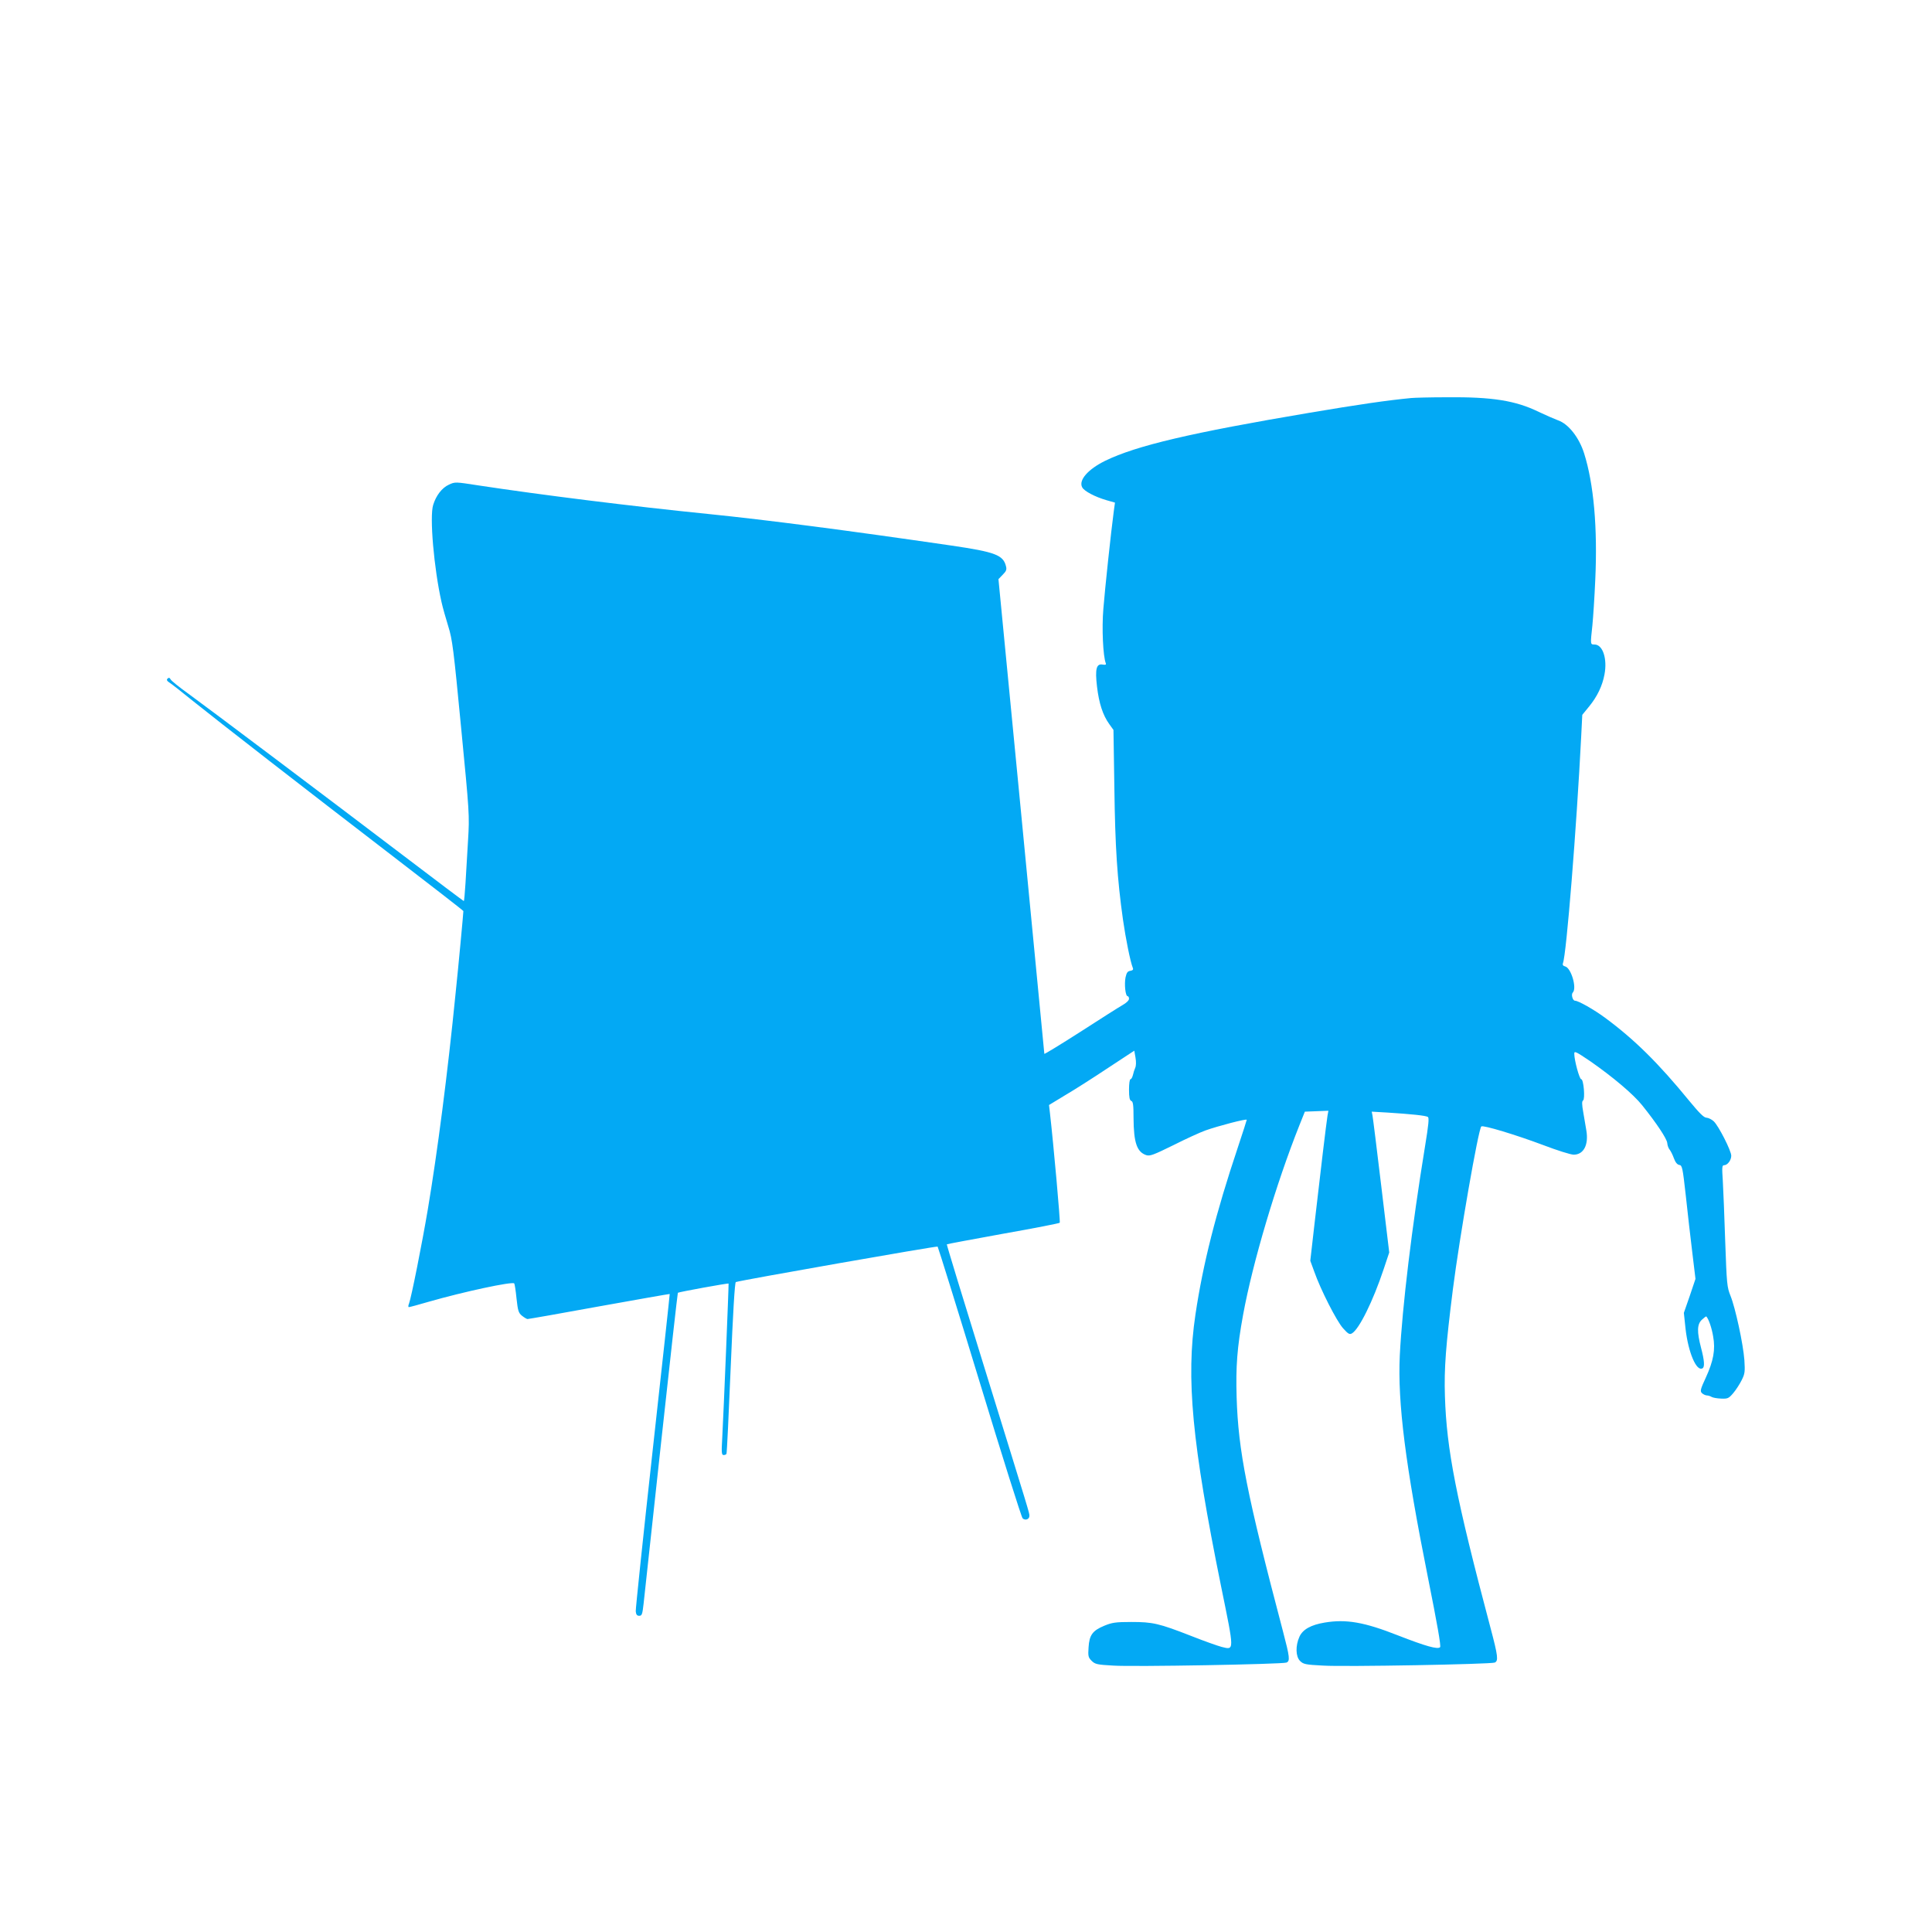
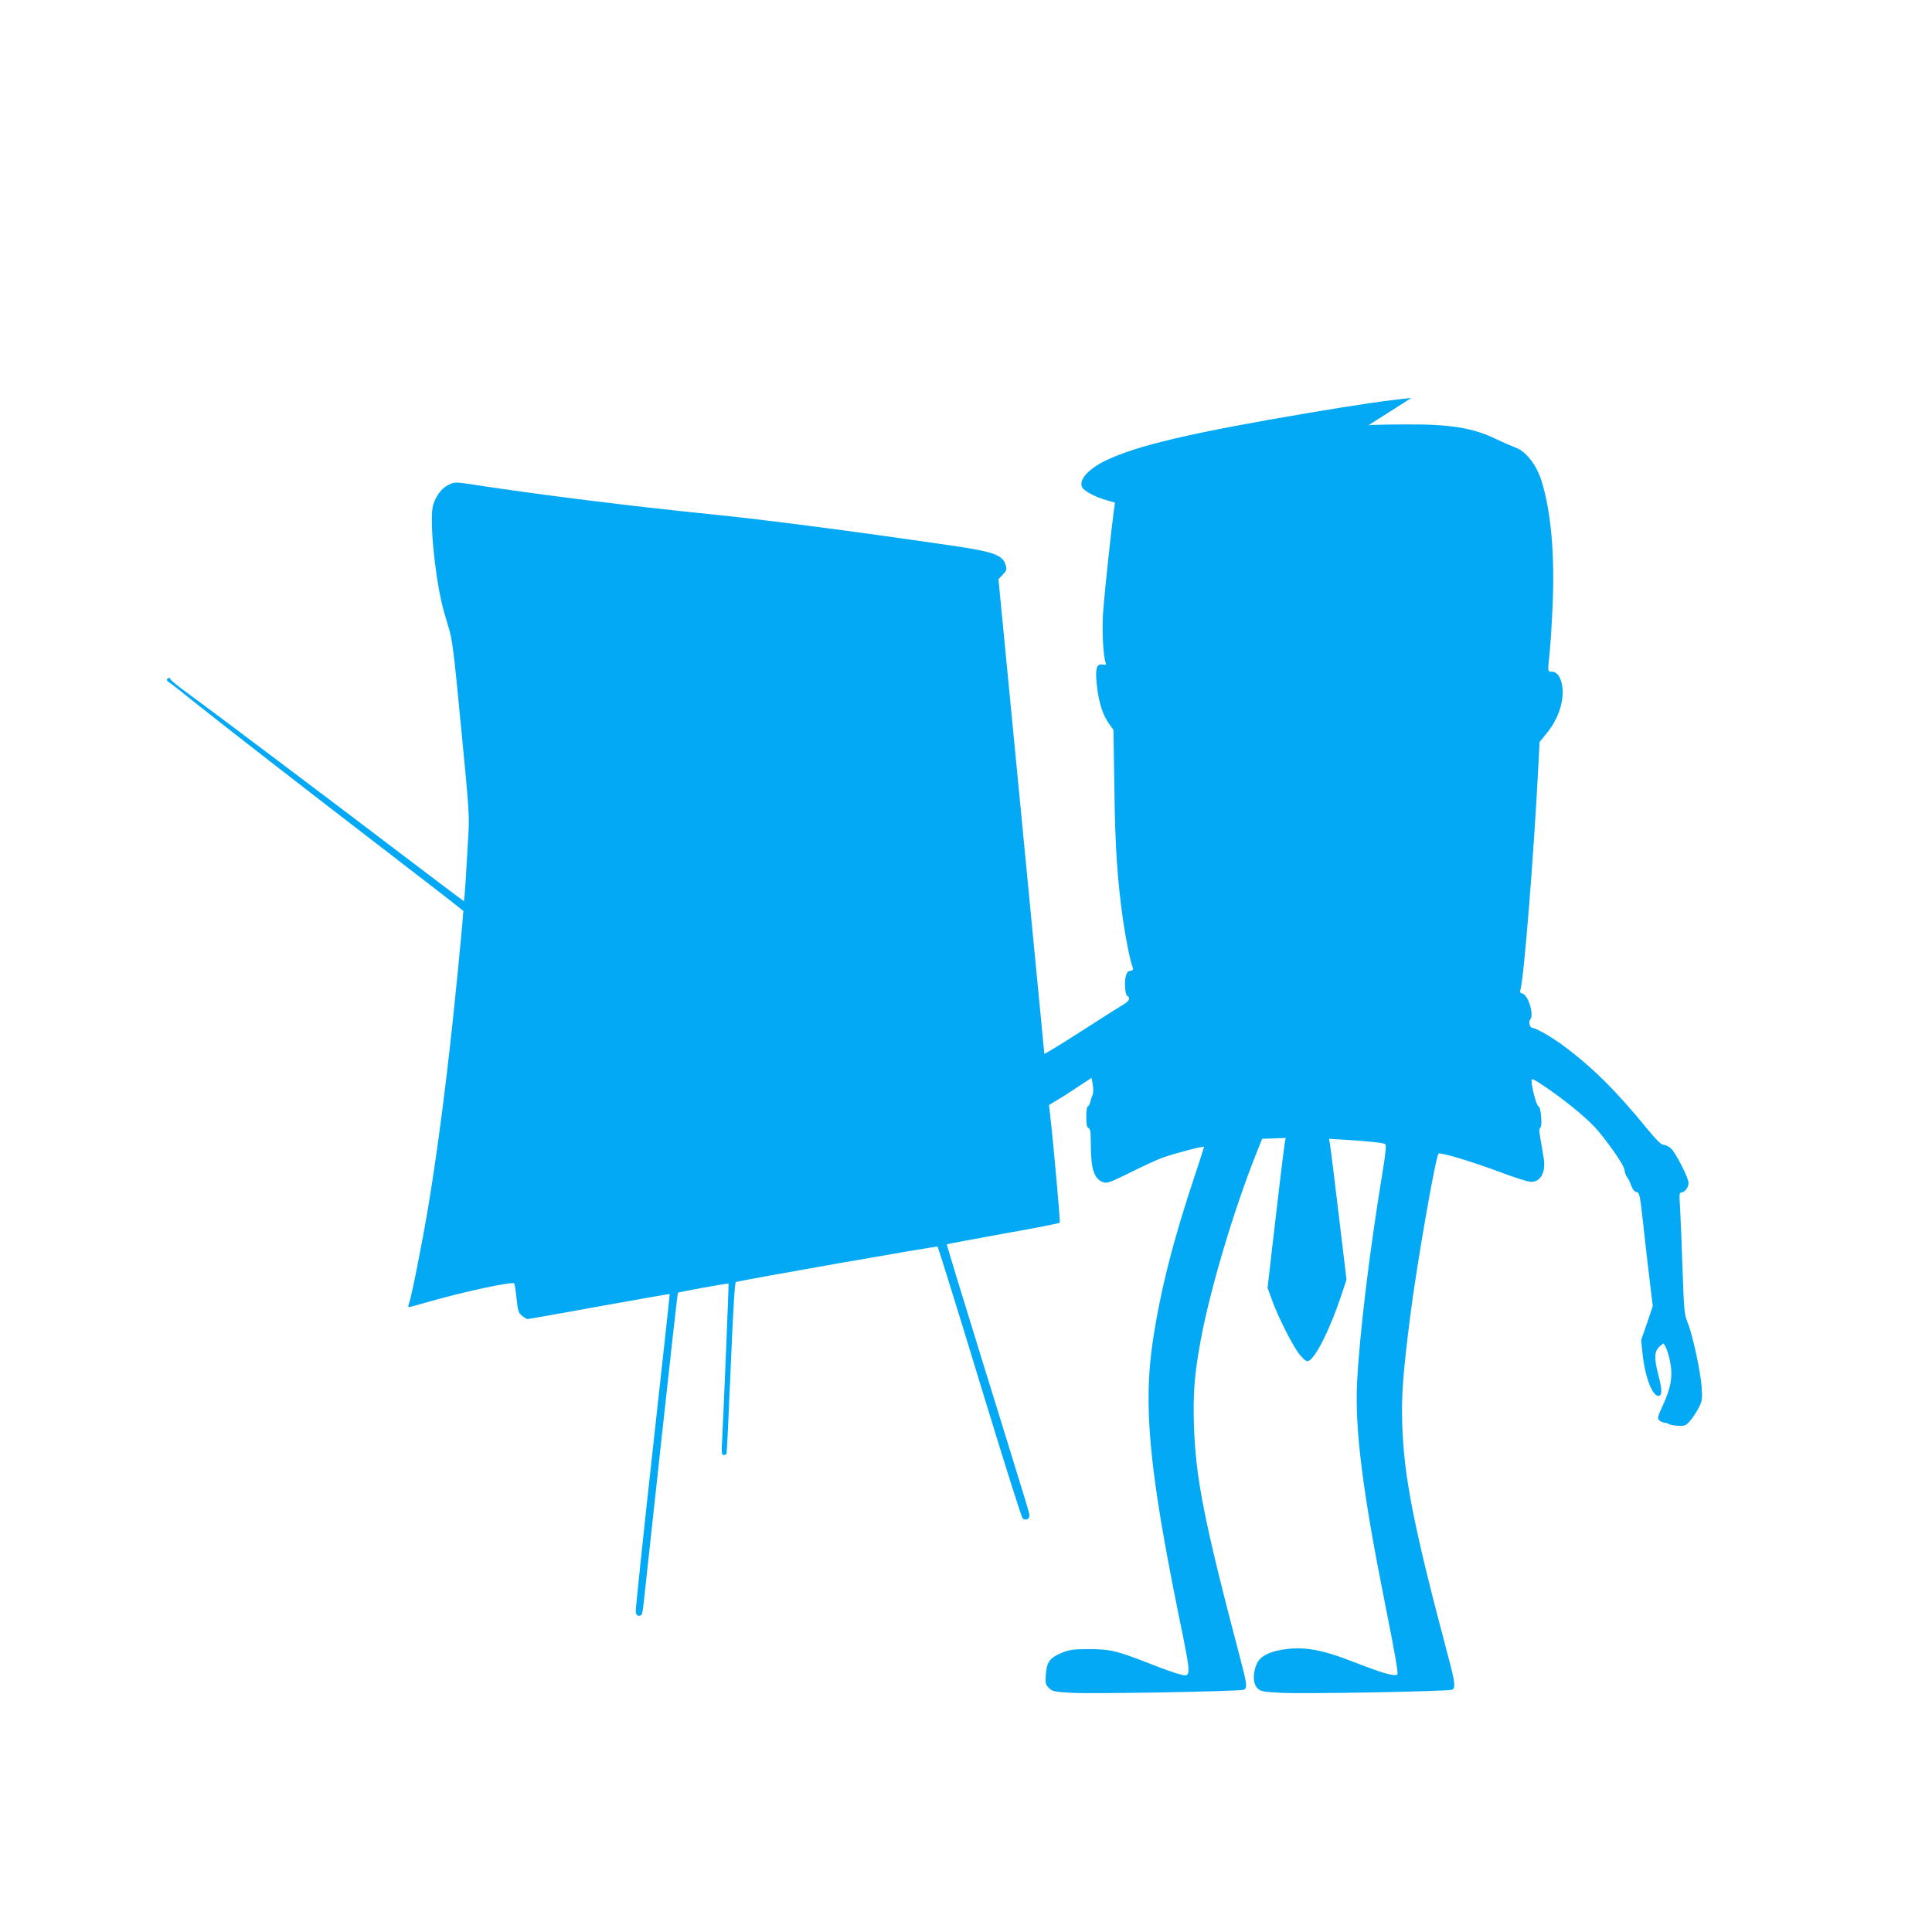
<svg xmlns="http://www.w3.org/2000/svg" version="1.0" width="1280pt" height="1280pt" viewBox="0 0 1280 1280" preserveAspectRatio="xMidYMid meet">
  <g transform="translate(0,1280) scale(0.1,-0.1)" fill="#03a9f4" stroke="none">
-     <path d="M9350 10163 c-158 -15 -350 -43 -676 -98 -782 -132 -1145 -217 -1352 -318 -114 -56 -178 -129 -152 -176 13 -25 85 -63 161 -85 l56 -16 -8 -58 c-18 -133 -59 -518 -69 -646 -11 -129 -2 -313 16 -360 4 -10 -2 -12 -20 -9 -42 8 -52 -28 -38 -146 13 -111 39 -190 81 -248 l28 -39 6 -385 c5 -389 19 -603 57 -872 18 -125 48 -276 65 -319 5 -12 0 -17 -16 -20 -18 -2 -25 -12 -32 -43 -9 -45 -1 -125 14 -125 5 0 9 -8 9 -17 0 -11 -18 -28 -43 -42 -23 -13 -149 -93 -279 -177 -131 -84 -238 -149 -239 -146 0 4 -69 713 -152 1576 l-152 1569 28 29 c23 23 28 34 22 56 -18 75 -71 95 -365 138 -680 99 -1215 169 -1610 209 -506 51 -1105 126 -1520 189 -154 24 -155 24 -196 5 -46 -21 -85 -72 -104 -134 -25 -77 5 -421 55 -643 8 -37 29 -110 45 -162 27 -86 35 -149 85 -671 55 -568 56 -579 46 -745 -6 -93 -13 -222 -17 -286 -4 -65 -9 -118 -11 -118 -2 0 -183 136 -401 302 -492 374 -1281 968 -1424 1072 -60 43 -112 85 -117 94 -7 13 -13 14 -21 6 -8 -8 -4 -16 15 -28 14 -9 83 -63 153 -120 168 -135 734 -575 1320 -1025 259 -199 472 -364 472 -367 0 -13 -33 -369 -51 -539 -54 -544 -121 -1058 -185 -1440 -38 -225 -109 -582 -124 -621 -6 -14 -6 -24 -1 -24 5 0 65 16 133 36 230 66 551 135 565 121 3 -4 10 -48 15 -99 9 -82 13 -96 36 -115 15 -12 32 -22 37 -22 6 0 219 37 475 84 256 46 466 83 467 82 1 -1 -50 -468 -113 -1037 -63 -569 -113 -1048 -112 -1065 2 -22 8 -30 23 -30 18 0 21 10 29 80 5 44 57 524 116 1068 59 543 109 989 111 992 5 5 333 65 336 61 2 -2 -33 -856 -42 -1023 -6 -97 -4 -113 9 -113 8 0 17 3 19 8 3 4 15 261 28 571 15 359 27 565 34 567 33 12 1331 240 1337 235 3 -3 129 -406 278 -896 149 -490 277 -896 285 -904 17 -17 45 -7 45 16 0 21 7 -4 -301 992 -137 442 -248 805 -246 807 1 2 169 33 372 70 204 36 373 69 376 73 5 5 -41 518 -65 728 l-6 52 107 65 c60 35 187 116 283 180 l175 115 8 -46 c5 -28 4 -55 -2 -68 -5 -11 -12 -32 -15 -47 -4 -16 -11 -28 -16 -28 -6 0 -10 -31 -10 -69 0 -52 4 -70 15 -75 12 -4 15 -27 15 -113 1 -163 22 -225 84 -246 24 -8 48 1 180 66 83 42 178 85 211 97 84 30 275 80 275 71 0 -3 -27 -87 -60 -186 -144 -430 -230 -768 -280 -1105 -63 -423 -23 -848 170 -1800 89 -436 89 -422 3 -401 -26 7 -117 39 -200 72 -215 84 -256 93 -398 93 -104 0 -128 -4 -179 -25 -77 -32 -99 -61 -104 -143 -4 -58 -2 -67 20 -89 23 -23 36 -26 144 -32 133 -9 1119 9 1147 20 25 10 22 36 -23 207 -240 911 -296 1196 -307 1550 -6 205 3 329 43 548 63 344 218 866 373 1255 l36 90 78 3 78 3 -6 -33 c-7 -42 -48 -383 -85 -707 l-29 -254 26 -71 c42 -120 148 -328 191 -376 34 -38 43 -43 59 -34 48 28 140 215 210 425 l37 111 -53 442 c-29 242 -55 452 -58 466 l-5 25 104 -6 c158 -10 254 -20 268 -29 9 -6 5 -50 -19 -196 -87 -532 -151 -1065 -167 -1384 -15 -313 37 -725 187 -1474 61 -305 87 -452 80 -459 -16 -16 -94 6 -279 78 -223 88 -343 109 -486 85 -90 -15 -145 -45 -167 -94 -27 -60 -25 -131 4 -160 22 -22 36 -25 153 -31 143 -9 1109 9 1137 20 25 11 22 42 -28 230 -229 863 -291 1182 -302 1535 -6 186 6 336 53 710 44 345 168 1057 188 1077 10 11 234 -57 409 -123 92 -35 183 -64 203 -64 66 0 100 65 84 160 -4 25 -13 78 -20 118 -10 55 -10 76 -2 81 15 9 4 141 -12 141 -12 0 -46 126 -46 169 0 20 11 14 106 -50 148 -103 285 -218 344 -292 94 -117 164 -222 166 -250 1 -15 8 -35 16 -44 7 -9 20 -34 28 -57 10 -27 22 -42 36 -44 19 -3 22 -17 43 -205 12 -111 31 -280 43 -376 l21 -174 -38 -113 -39 -112 11 -104 c18 -159 73 -288 113 -263 15 9 12 52 -10 135 -28 107 -27 157 6 187 14 13 27 23 29 21 16 -18 36 -77 45 -132 16 -88 2 -163 -49 -274 -35 -75 -38 -89 -26 -101 8 -8 22 -15 32 -16 10 0 25 -5 33 -10 8 -5 36 -10 62 -11 45 -2 51 1 81 36 18 21 43 60 56 86 21 42 23 55 18 133 -8 108 -60 347 -92 426 -23 57 -25 77 -35 360 -5 165 -13 346 -16 403 -6 87 -5 102 8 102 23 0 48 33 48 63 0 33 -84 198 -116 228 -14 13 -35 23 -48 24 -17 0 -46 29 -113 110 -205 251 -365 409 -559 552 -73 54 -177 113 -199 113 -16 0 -27 42 -15 54 29 29 -11 163 -50 173 -15 4 -19 11 -15 22 23 58 90 895 121 1505 l7 140 45 55 c54 66 88 137 102 212 20 104 -11 199 -66 199 -28 0 -28 -2 -14 127 5 50 14 185 19 300 16 346 -10 638 -74 840 -33 104 -103 194 -172 218 -26 10 -84 35 -128 56 -153 75 -309 100 -610 97 -110 0 -216 -3 -235 -5z" />
+     <path d="M9350 10163 c-158 -15 -350 -43 -676 -98 -782 -132 -1145 -217 -1352 -318 -114 -56 -178 -129 -152 -176 13 -25 85 -63 161 -85 l56 -16 -8 -58 c-18 -133 -59 -518 -69 -646 -11 -129 -2 -313 16 -360 4 -10 -2 -12 -20 -9 -42 8 -52 -28 -38 -146 13 -111 39 -190 81 -248 l28 -39 6 -385 c5 -389 19 -603 57 -872 18 -125 48 -276 65 -319 5 -12 0 -17 -16 -20 -18 -2 -25 -12 -32 -43 -9 -45 -1 -125 14 -125 5 0 9 -8 9 -17 0 -11 -18 -28 -43 -42 -23 -13 -149 -93 -279 -177 -131 -84 -238 -149 -239 -146 0 4 -69 713 -152 1576 l-152 1569 28 29 c23 23 28 34 22 56 -18 75 -71 95 -365 138 -680 99 -1215 169 -1610 209 -506 51 -1105 126 -1520 189 -154 24 -155 24 -196 5 -46 -21 -85 -72 -104 -134 -25 -77 5 -421 55 -643 8 -37 29 -110 45 -162 27 -86 35 -149 85 -671 55 -568 56 -579 46 -745 -6 -93 -13 -222 -17 -286 -4 -65 -9 -118 -11 -118 -2 0 -183 136 -401 302 -492 374 -1281 968 -1424 1072 -60 43 -112 85 -117 94 -7 13 -13 14 -21 6 -8 -8 -4 -16 15 -28 14 -9 83 -63 153 -120 168 -135 734 -575 1320 -1025 259 -199 472 -364 472 -367 0 -13 -33 -369 -51 -539 -54 -544 -121 -1058 -185 -1440 -38 -225 -109 -582 -124 -621 -6 -14 -6 -24 -1 -24 5 0 65 16 133 36 230 66 551 135 565 121 3 -4 10 -48 15 -99 9 -82 13 -96 36 -115 15 -12 32 -22 37 -22 6 0 219 37 475 84 256 46 466 83 467 82 1 -1 -50 -468 -113 -1037 -63 -569 -113 -1048 -112 -1065 2 -22 8 -30 23 -30 18 0 21 10 29 80 5 44 57 524 116 1068 59 543 109 989 111 992 5 5 333 65 336 61 2 -2 -33 -856 -42 -1023 -6 -97 -4 -113 9 -113 8 0 17 3 19 8 3 4 15 261 28 571 15 359 27 565 34 567 33 12 1331 240 1337 235 3 -3 129 -406 278 -896 149 -490 277 -896 285 -904 17 -17 45 -7 45 16 0 21 7 -4 -301 992 -137 442 -248 805 -246 807 1 2 169 33 372 70 204 36 373 69 376 73 5 5 -41 518 -65 728 l-6 52 107 65 l175 115 8 -46 c5 -28 4 -55 -2 -68 -5 -11 -12 -32 -15 -47 -4 -16 -11 -28 -16 -28 -6 0 -10 -31 -10 -69 0 -52 4 -70 15 -75 12 -4 15 -27 15 -113 1 -163 22 -225 84 -246 24 -8 48 1 180 66 83 42 178 85 211 97 84 30 275 80 275 71 0 -3 -27 -87 -60 -186 -144 -430 -230 -768 -280 -1105 -63 -423 -23 -848 170 -1800 89 -436 89 -422 3 -401 -26 7 -117 39 -200 72 -215 84 -256 93 -398 93 -104 0 -128 -4 -179 -25 -77 -32 -99 -61 -104 -143 -4 -58 -2 -67 20 -89 23 -23 36 -26 144 -32 133 -9 1119 9 1147 20 25 10 22 36 -23 207 -240 911 -296 1196 -307 1550 -6 205 3 329 43 548 63 344 218 866 373 1255 l36 90 78 3 78 3 -6 -33 c-7 -42 -48 -383 -85 -707 l-29 -254 26 -71 c42 -120 148 -328 191 -376 34 -38 43 -43 59 -34 48 28 140 215 210 425 l37 111 -53 442 c-29 242 -55 452 -58 466 l-5 25 104 -6 c158 -10 254 -20 268 -29 9 -6 5 -50 -19 -196 -87 -532 -151 -1065 -167 -1384 -15 -313 37 -725 187 -1474 61 -305 87 -452 80 -459 -16 -16 -94 6 -279 78 -223 88 -343 109 -486 85 -90 -15 -145 -45 -167 -94 -27 -60 -25 -131 4 -160 22 -22 36 -25 153 -31 143 -9 1109 9 1137 20 25 11 22 42 -28 230 -229 863 -291 1182 -302 1535 -6 186 6 336 53 710 44 345 168 1057 188 1077 10 11 234 -57 409 -123 92 -35 183 -64 203 -64 66 0 100 65 84 160 -4 25 -13 78 -20 118 -10 55 -10 76 -2 81 15 9 4 141 -12 141 -12 0 -46 126 -46 169 0 20 11 14 106 -50 148 -103 285 -218 344 -292 94 -117 164 -222 166 -250 1 -15 8 -35 16 -44 7 -9 20 -34 28 -57 10 -27 22 -42 36 -44 19 -3 22 -17 43 -205 12 -111 31 -280 43 -376 l21 -174 -38 -113 -39 -112 11 -104 c18 -159 73 -288 113 -263 15 9 12 52 -10 135 -28 107 -27 157 6 187 14 13 27 23 29 21 16 -18 36 -77 45 -132 16 -88 2 -163 -49 -274 -35 -75 -38 -89 -26 -101 8 -8 22 -15 32 -16 10 0 25 -5 33 -10 8 -5 36 -10 62 -11 45 -2 51 1 81 36 18 21 43 60 56 86 21 42 23 55 18 133 -8 108 -60 347 -92 426 -23 57 -25 77 -35 360 -5 165 -13 346 -16 403 -6 87 -5 102 8 102 23 0 48 33 48 63 0 33 -84 198 -116 228 -14 13 -35 23 -48 24 -17 0 -46 29 -113 110 -205 251 -365 409 -559 552 -73 54 -177 113 -199 113 -16 0 -27 42 -15 54 29 29 -11 163 -50 173 -15 4 -19 11 -15 22 23 58 90 895 121 1505 l7 140 45 55 c54 66 88 137 102 212 20 104 -11 199 -66 199 -28 0 -28 -2 -14 127 5 50 14 185 19 300 16 346 -10 638 -74 840 -33 104 -103 194 -172 218 -26 10 -84 35 -128 56 -153 75 -309 100 -610 97 -110 0 -216 -3 -235 -5z" />
  </g>
</svg>